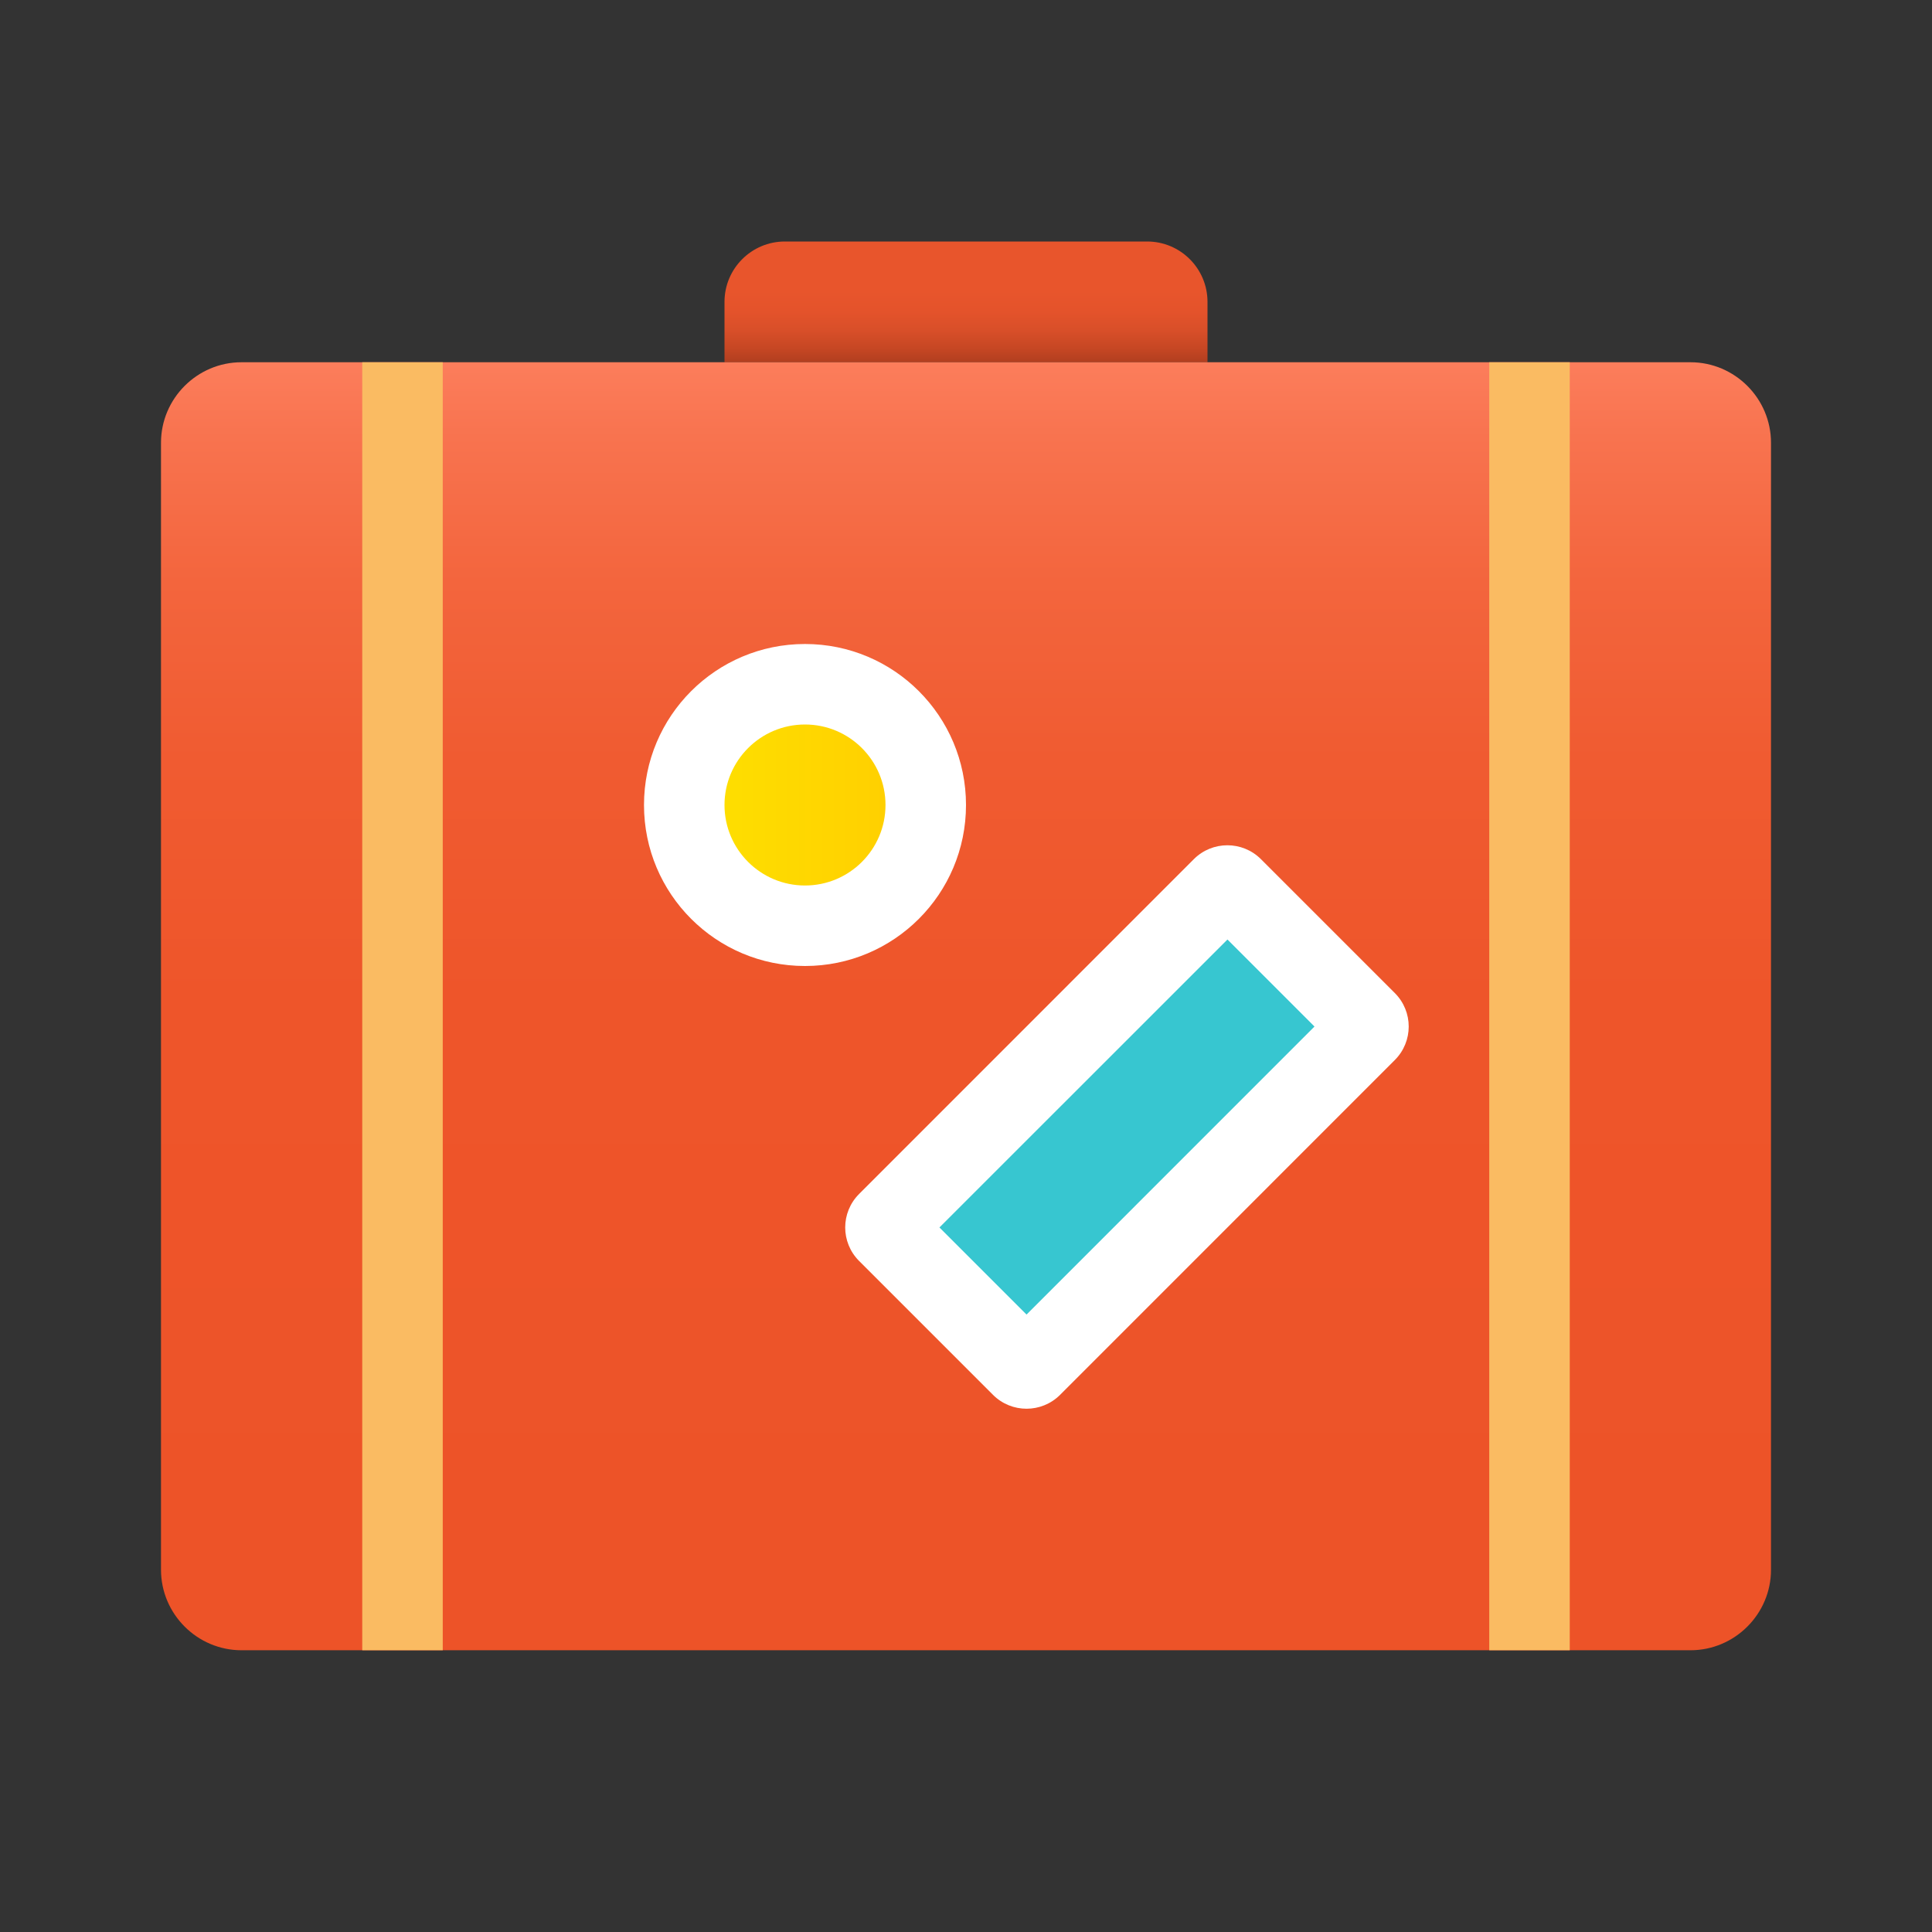
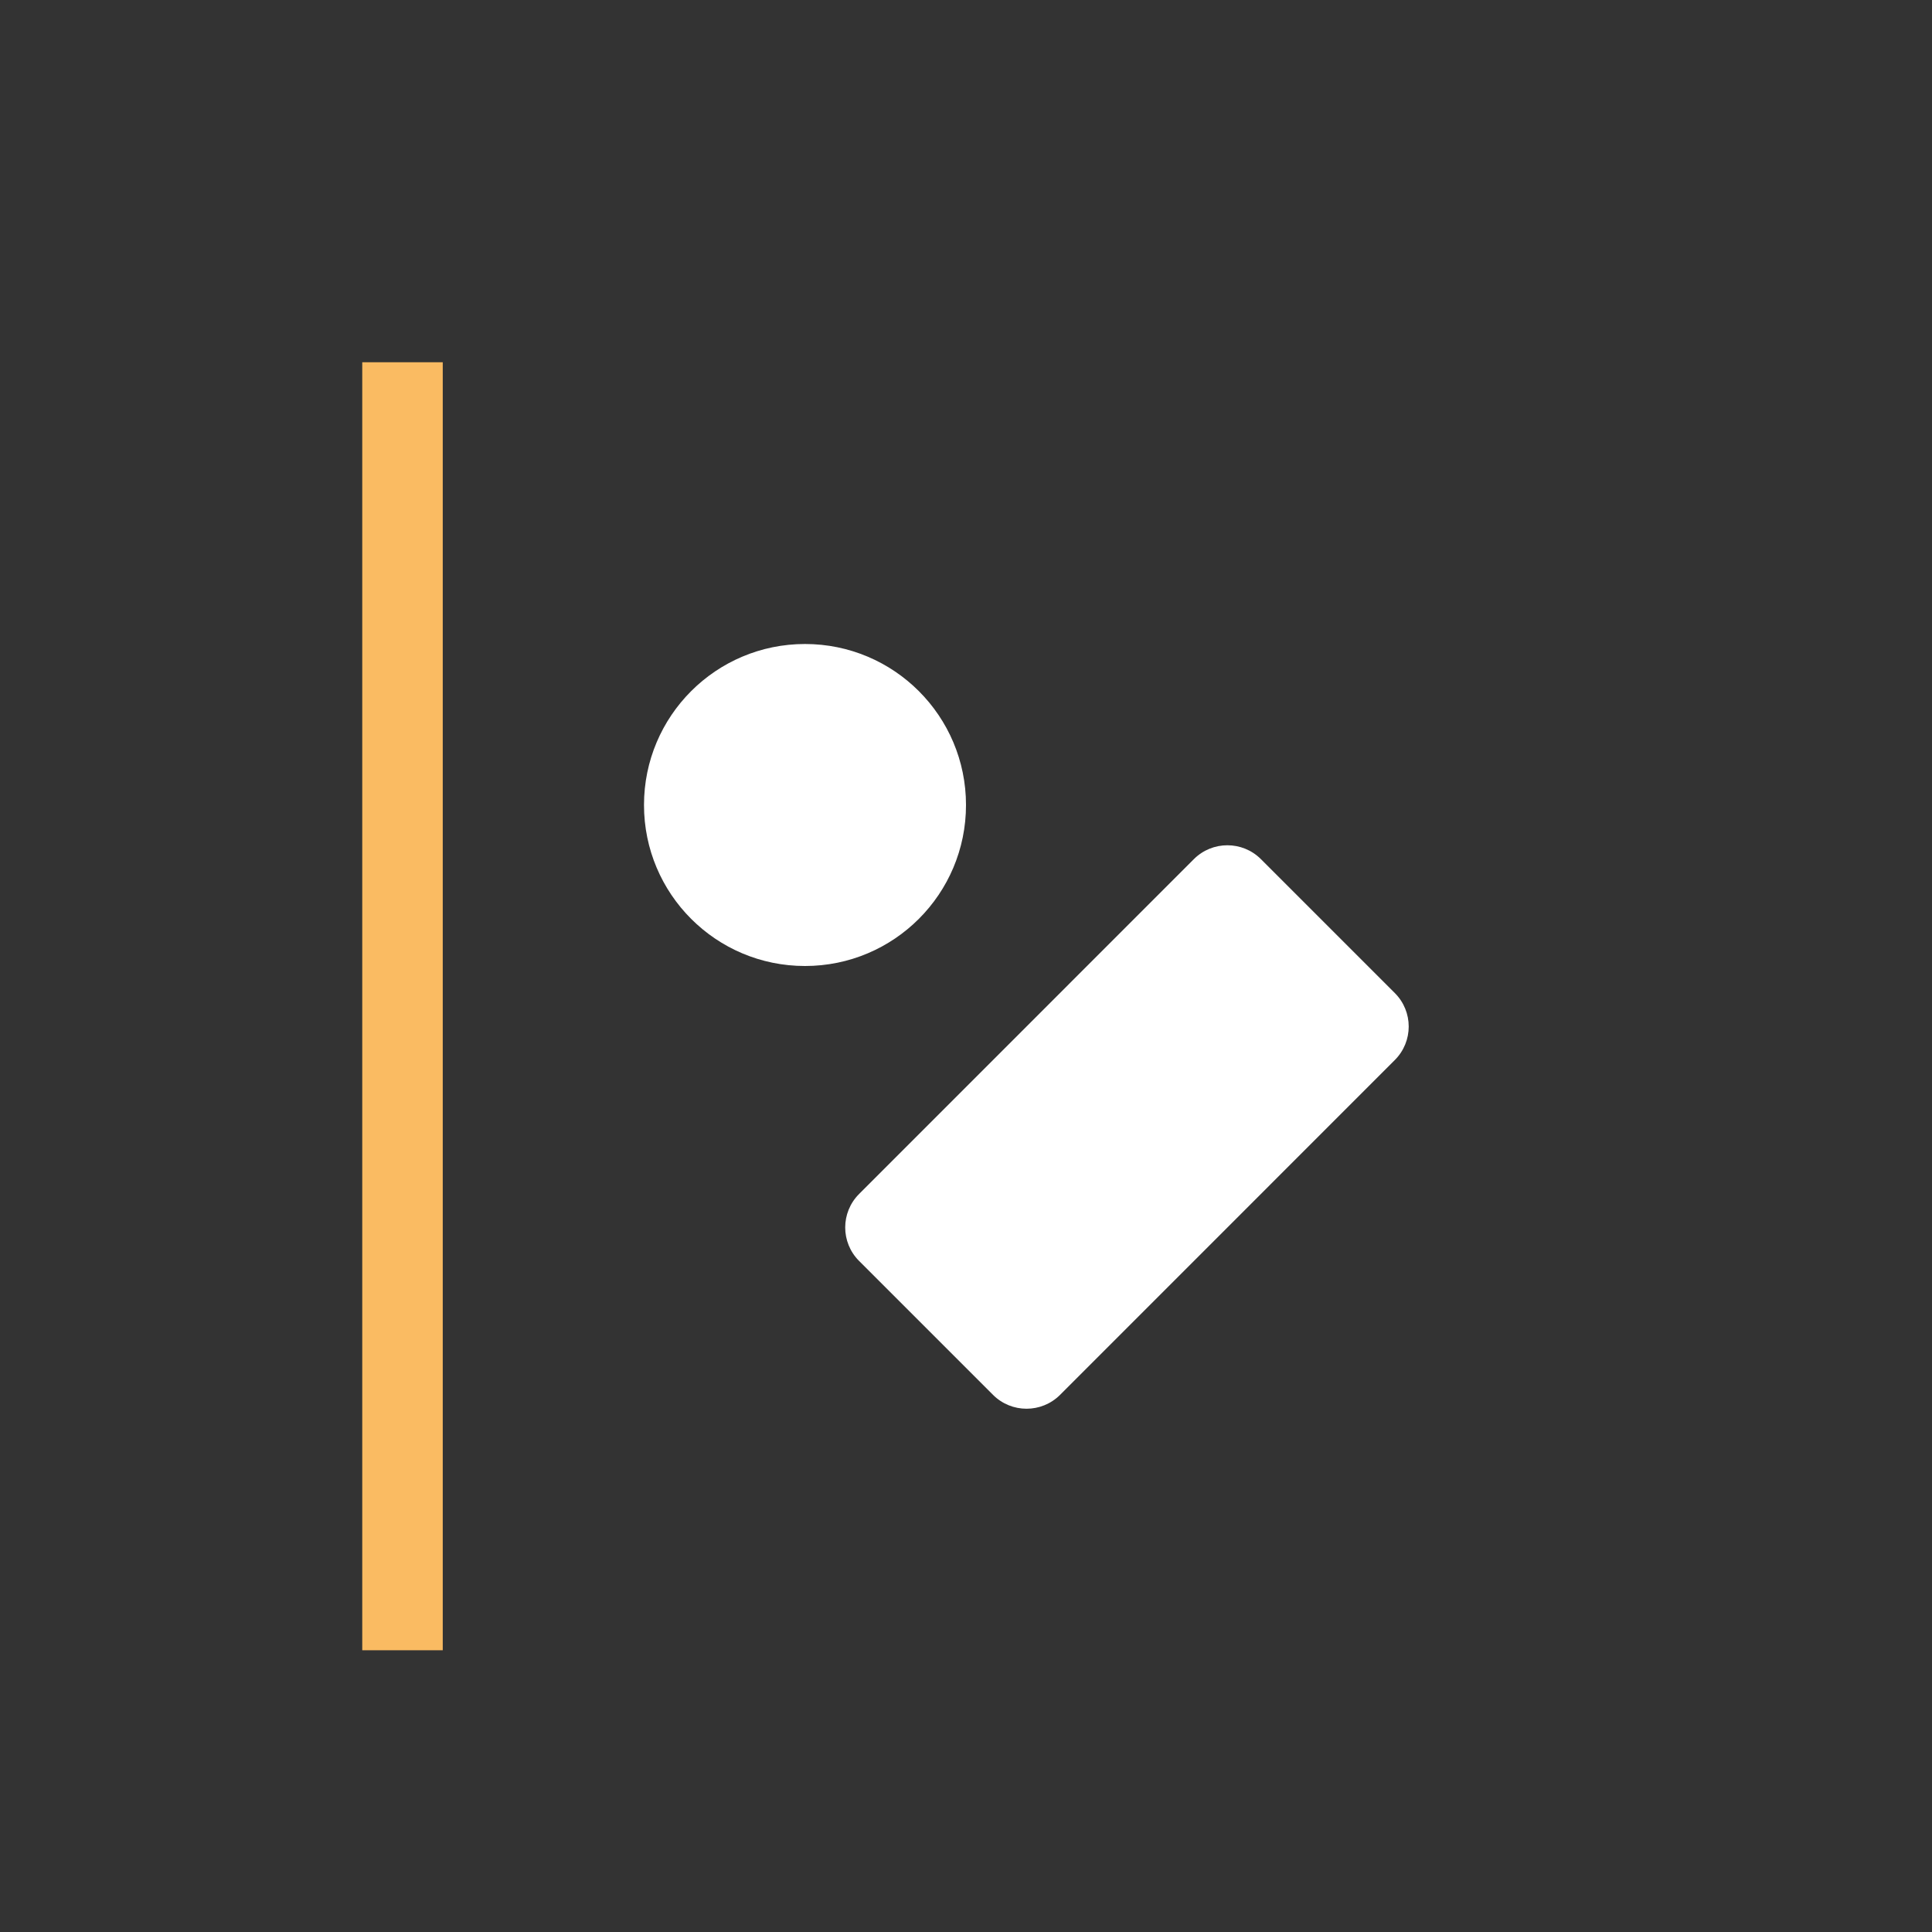
<svg xmlns="http://www.w3.org/2000/svg" width="24" height="24" viewBox="0 0 24 24" fill="none">
  <rect x="0" y="0" width="24" height="24" fill="#333333" stroke="none" />
  <g clip-path="url(#clip0_24275_7536)">
-     <path d="M14.25 3H9.75C9.336 3 9 3.336 9 3.75V4.5H15V3.75C15 3.336 14.664 3 14.25 3Z" fill="url(#paint0_linear_24275_7536)" />
-     <path d="M21 4.5H3C2.45 4.5 2 4.95 2 5.5V19.5C2 20.05 2.45 20.5 3 20.5H21C21.55 20.5 22 20.05 22 19.5V5.5C22 4.95 21.55 4.5 21 4.5Z" fill="url(#paint1_linear_24275_7536)" />
-     <path d="M19.5 4.5H18.5V20.5H19.5V4.5Z" fill="#FABB62" />
    <path d="M5.5 4.5H4.5V20.5H5.5V4.5Z" fill="#FABB62" />
    <path d="M17.327 13.168L13.168 17.328C12.938 17.557 12.566 17.557 12.336 17.328L10.672 15.664C10.442 15.434 10.442 15.062 10.672 14.832L14.831 10.672C15.061 10.443 15.433 10.443 15.663 10.672L17.327 12.336C17.557 12.566 17.557 12.938 17.327 13.168Z" fill="white" />
-     <path d="M15.248 11.671L16.329 12.752L12.752 16.33L11.67 15.248L15.248 11.671Z" fill="#37C6D0" />
    <path d="M10 12C11.105 12 12 11.105 12 10C12 8.895 11.105 8 10 8C8.895 8 8 8.895 8 10C8 11.105 8.895 12 10 12Z" fill="white" />
-     <path d="M10 11C10.552 11 11 10.552 11 10C11 9.448 10.552 9 10 9C9.448 9 9 9.448 9 10C9 10.552 9.448 11 10 11Z" fill="url(#paint2_linear_24275_7536)" />
  </g>
  <defs>
    <linearGradient id="paint0_linear_24275_7536" x1="12" y1="4.489" x2="12" y2="3.154" gradientUnits="userSpaceOnUse">
      <stop stop-color="#B33F20" />
      <stop offset="0.129" stop-color="#C74724" />
      <stop offset="0.295" stop-color="#D94F29" />
      <stop offset="0.469" stop-color="#E4532B" />
      <stop offset="0.659" stop-color="#E8552C" />
    </linearGradient>
    <linearGradient id="paint1_linear_24275_7536" x1="12" y1="4.524" x2="12" y2="19.596" gradientUnits="userSpaceOnUse">
      <stop stop-color="#FC7D5B" />
      <stop offset="0.06" stop-color="#F8734F" />
      <stop offset="0.18" stop-color="#F3653D" />
      <stop offset="0.326" stop-color="#F05B31" />
      <stop offset="0.523" stop-color="#EE552A" />
      <stop offset="1" stop-color="#ED5328" />
    </linearGradient>
    <linearGradient id="paint2_linear_24275_7536" x1="9" y1="10" x2="11" y2="10" gradientUnits="userSpaceOnUse">
      <stop stop-color="#FEDE00" />
      <stop offset="1" stop-color="#FFD000" />
    </linearGradient>
    <clipPath id="clip0_24275_7536">
      <rect width="24" height="24" fill="white" />
    </clipPath>
  </defs>
</svg>